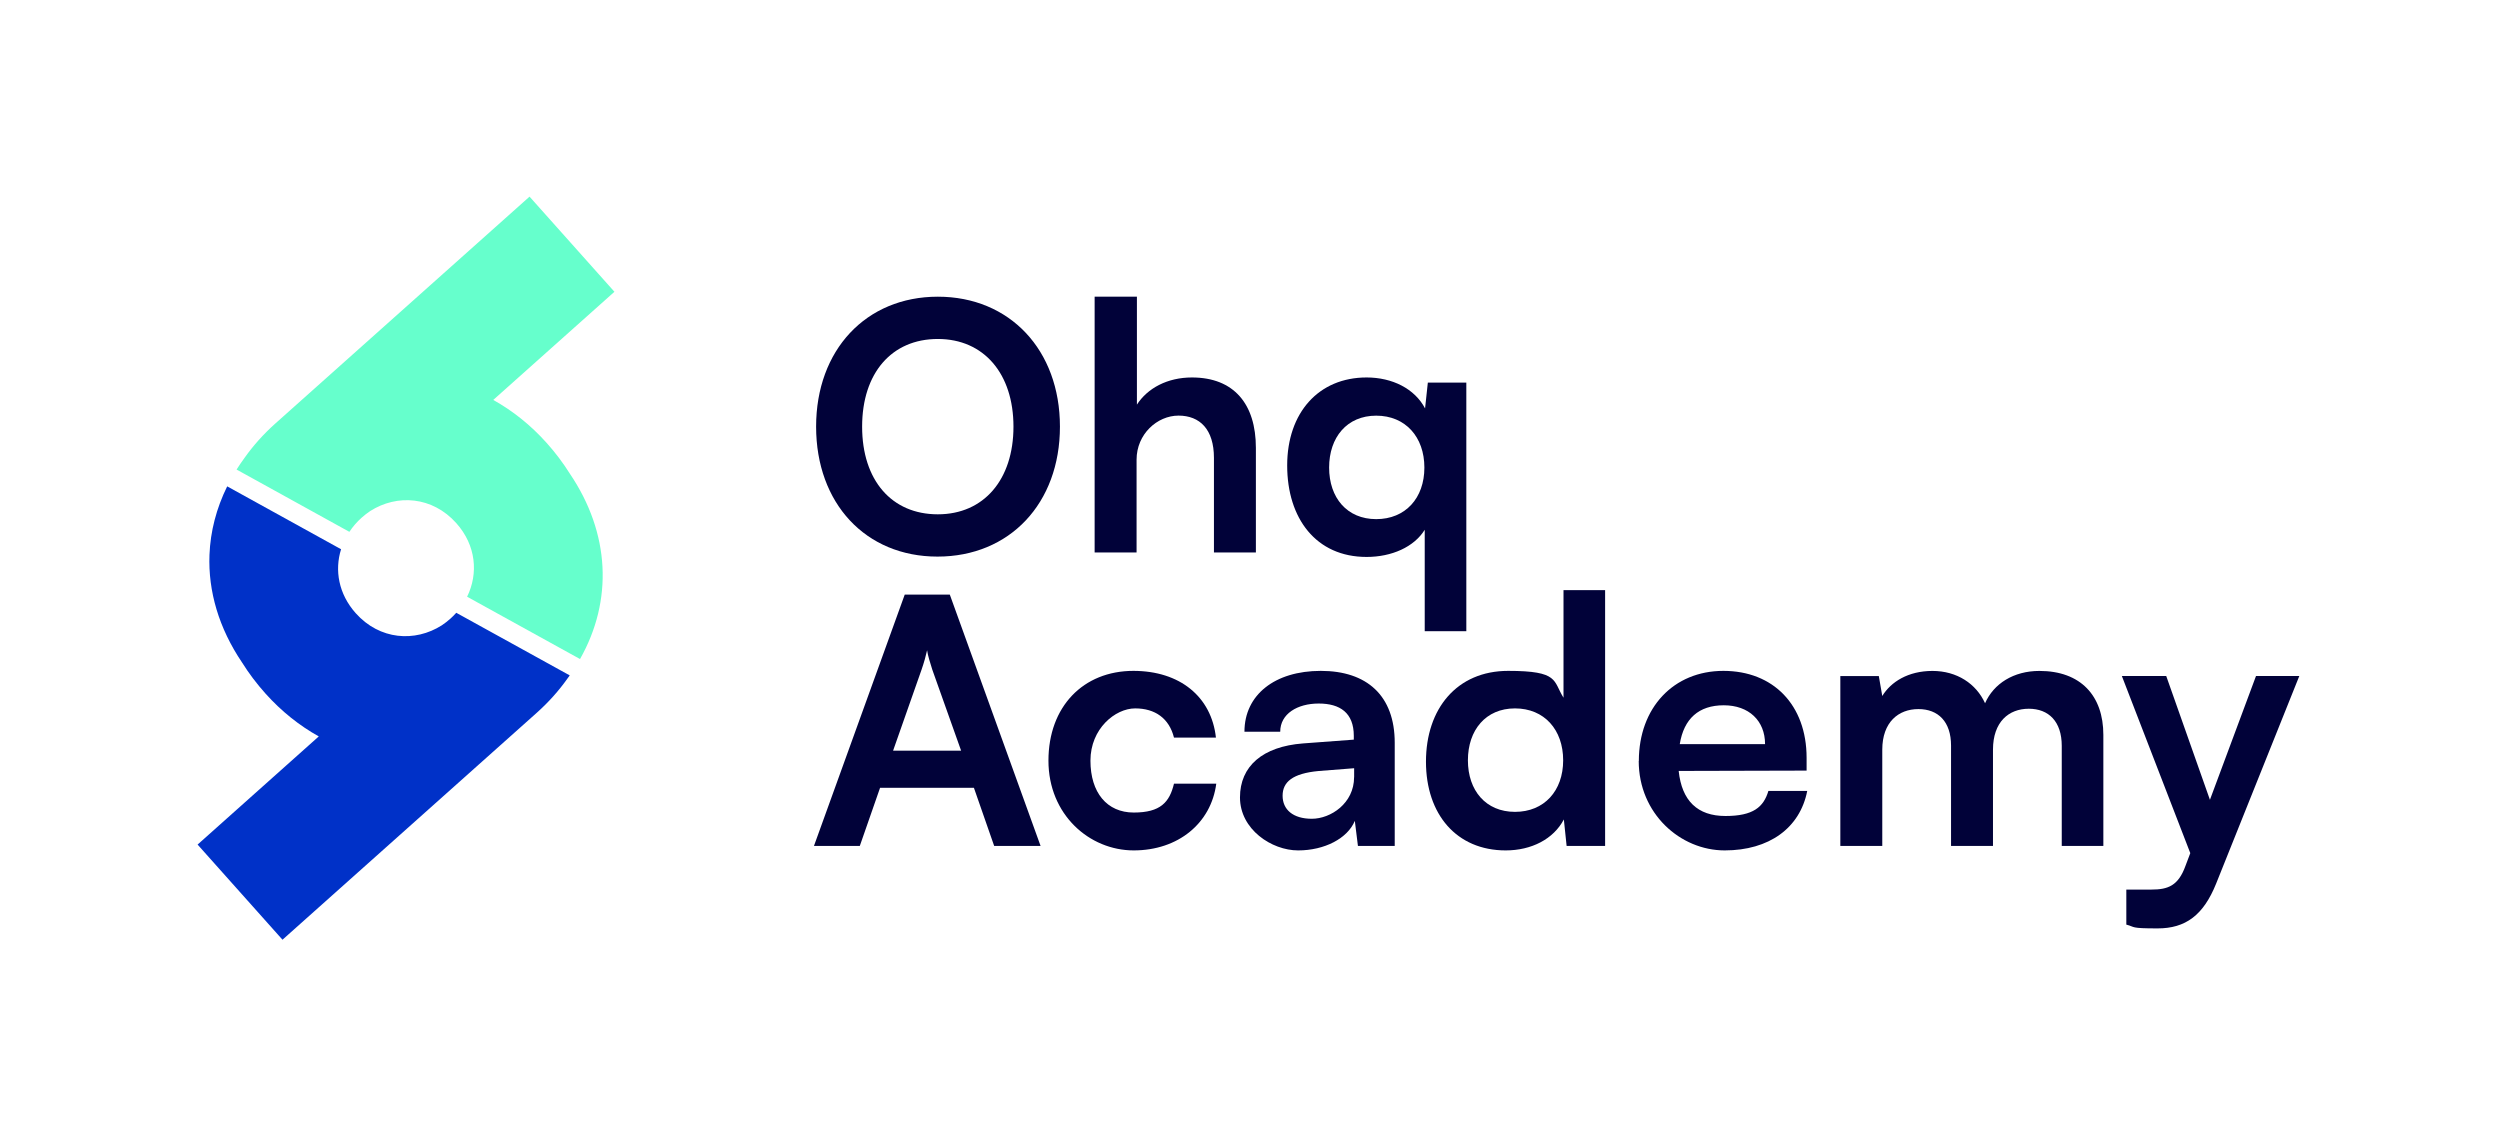
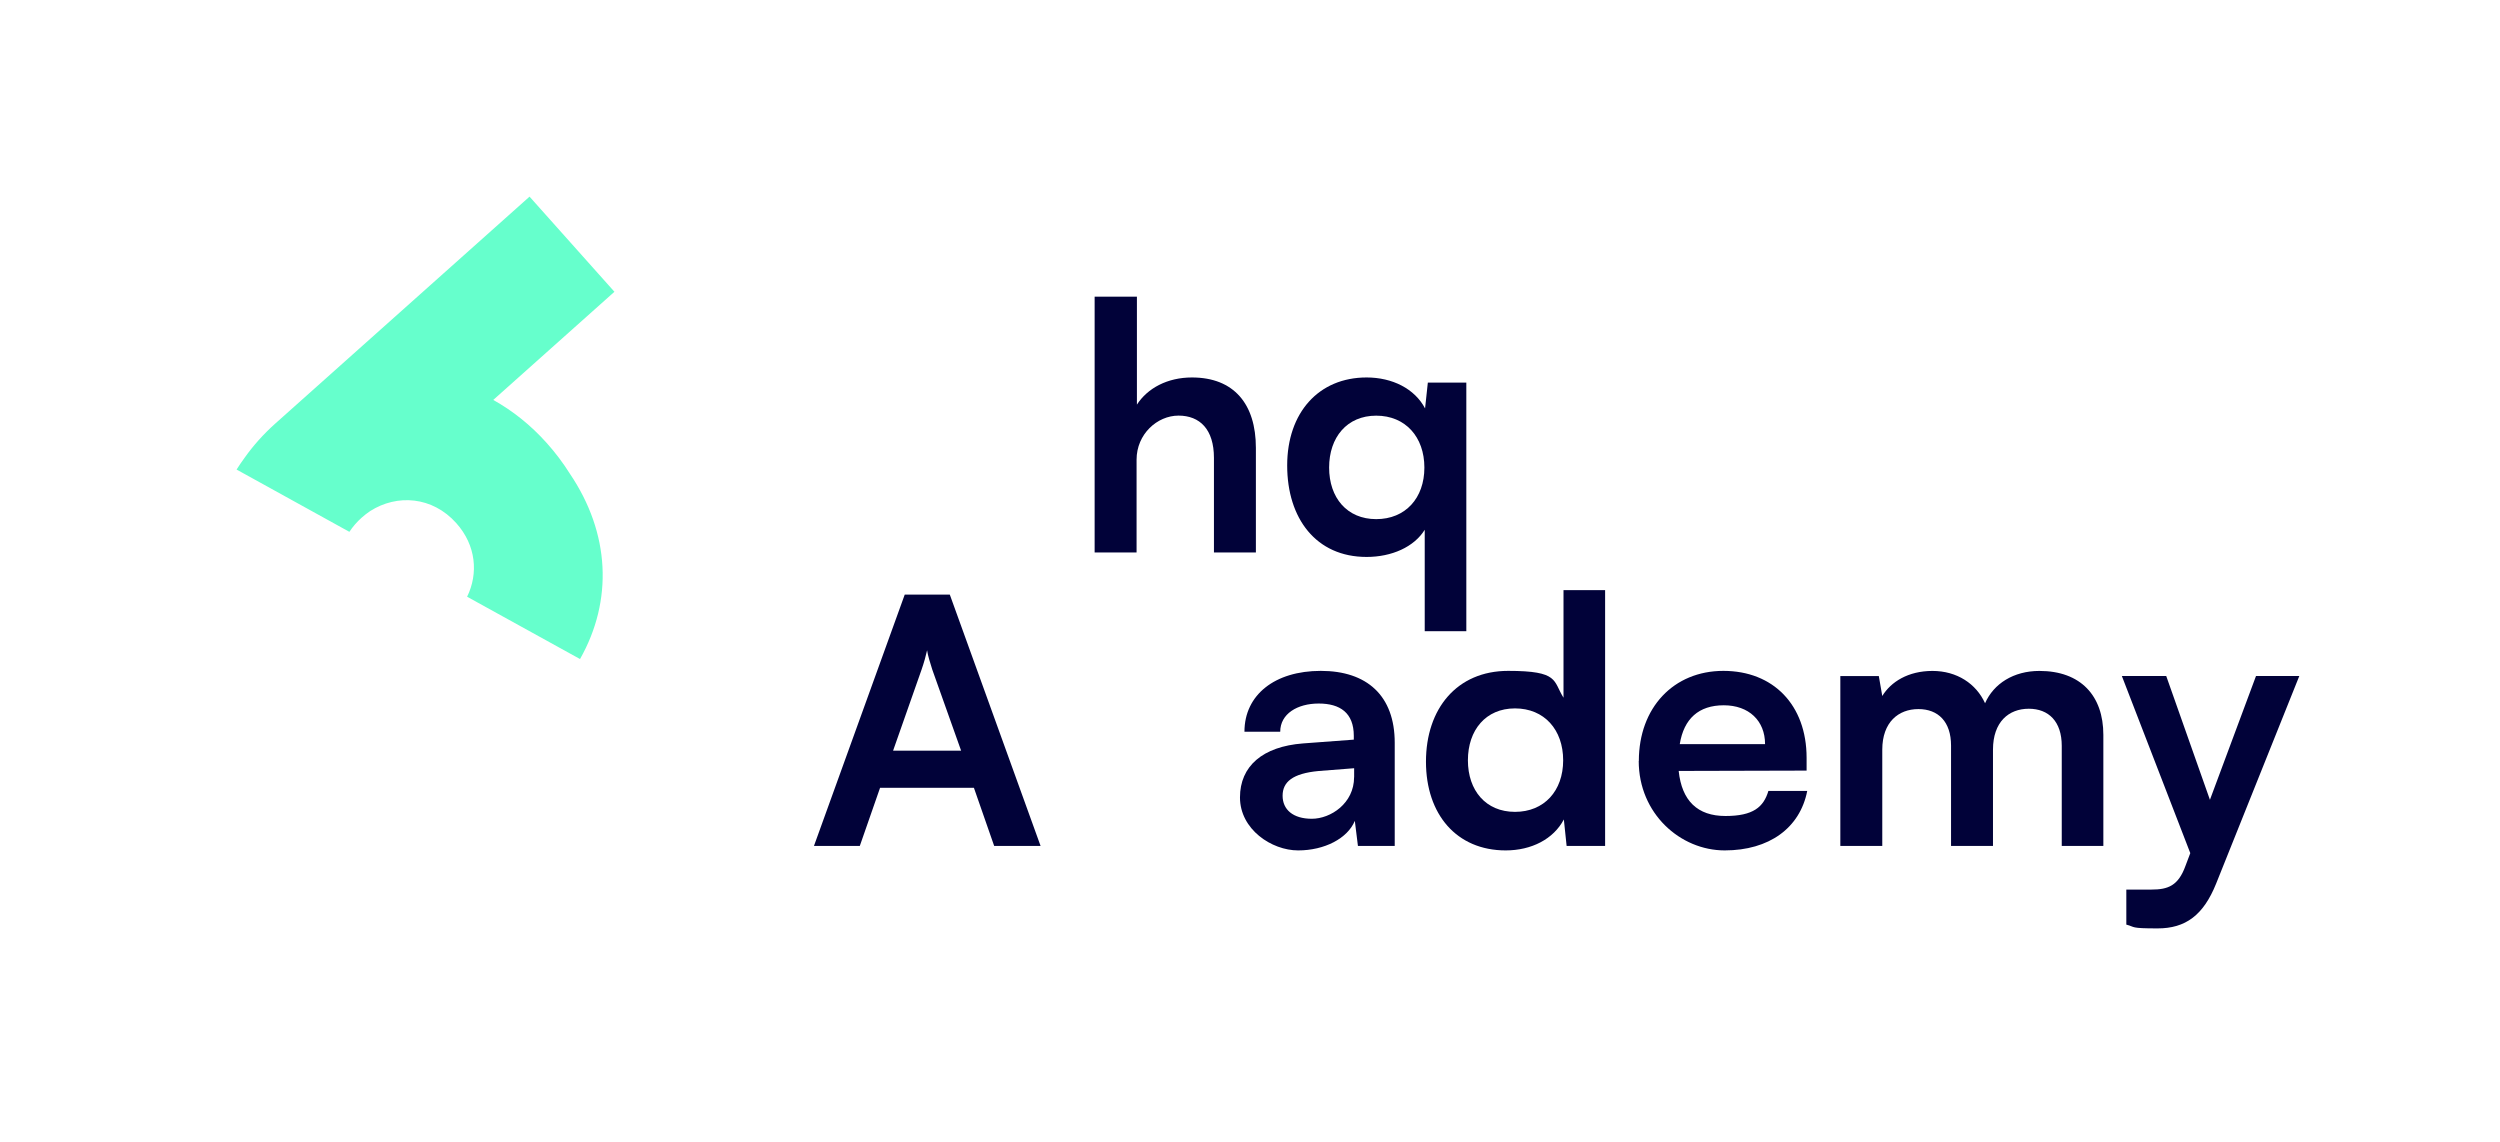
<svg xmlns="http://www.w3.org/2000/svg" id="a" data-name="Capa 1" width="4417" height="2017.2" viewBox="0 0 4417 2017.2">
  <defs>
    <style>
      .b {
        fill: #6fc;
      }

      .b, .c, .d {
        stroke-width: 0px;
      }

      .c {
        fill: #010239;
      }

      .d {
        fill: #0031c8;
      }
    </style>
  </defs>
  <g>
-     <path class="c" d="m1656.3,983.4c-127,0-214.4-94.2-214.4-229.6s88.1-229.6,215.1-229.6,215.7,94.2,215.7,229.6-88.7,229.6-216.3,229.6Zm.6-384.5c-81.4,0-133.7,60.1-133.7,154.9s52.2,154.9,133.7,154.9,133.7-61.4,133.7-154.9-52.2-154.9-133.7-154.9Z" />
    <path class="c" d="m1934,976.1v-452h74.7v190.8c18.8-29.2,54.1-48,97.2-48,74.1,0,113,46.8,113,124.5v184.7h-74.1v-167.1c0-50.4-24.9-74.7-62.6-74.7s-74.1,32.8-74.1,77.8v164h-74.1Z" />
    <path class="c" d="m2414.5,666.9c45.6,0,85.1,20,103.3,54.7l4.9-45.6h68v439.2h-73.5v-179.2c-18.8,30.4-58.3,48-102.7,48-89.3,0-140.3-68-140.3-161.6s55.9-155.5,140.3-155.5Zm17,250.3c51.6,0,85.1-37.1,85.1-91.1s-33.4-91.7-85.1-91.7-83.2,38.3-83.2,91.7,31.6,91.1,83.2,91.1Z" />
  </g>
  <g>
    <path class="c" d="m1438.1,1494.6l160.4-444.1h79.6l160.4,444.1h-82l-35.8-102.7h-165.8l-35.8,102.7h-80.8Zm139.7-168.3h120.3l-51-143.4c-3.6-11.5-7.9-24.9-9.1-34-1.8,8.5-5.5,21.9-9.7,34l-50.4,143.4Z" />
-     <path class="c" d="m2002.5,1185.3c82,0,137.9,45.6,145.8,117.9h-74.1c-8.5-34-33.4-51.6-68.6-51.6s-79,35.8-79,92.3,29.2,91.7,76.5,91.7,63.2-18.2,71.1-51h74.7c-9.1,69.9-67.4,117.9-145.8,117.9s-150.7-63.2-150.7-158.6,61.4-158.6,150.1-158.6Z" />
    <path class="c" d="m2190.8,1408.9c0-55.3,40.1-89.9,111.2-95.4l89.9-6.7v-6.7c0-40.7-24.3-57.1-62-57.1s-68,18.2-68,49.8h-63.2c0-65,53.5-107.5,134.9-107.5s130.6,43.7,130.6,127v182.3h-65l-5.5-44.3c-12.8,31-53.5,52.2-100.2,52.2s-102.7-37.1-102.7-93.6Zm201.7-35.8v-15.8l-62.6,4.9c-46.2,4.3-63.8,19.4-63.8,43.7s18.2,40.7,51.6,40.7,74.7-27.3,74.7-73.5Z" />
    <path class="c" d="m2519.4,1345.7c0-93.6,54.7-160.4,145.2-160.4s79,17.6,97.8,47.4v-190.1h73.5v452h-68l-4.9-46.8c-18.2,34.6-57.1,54.7-102.7,54.7-86.9,0-140.9-63.8-140.9-156.7Zm242.4-2.4c0-54.1-33.4-91.7-85.1-91.7s-83.2,38.3-83.2,91.7,31.6,91.1,83.2,91.1,85.1-37.1,85.1-91.1Z" />
    <path class="c" d="m2895.5,1344.5c0-94.2,61.4-159.2,149.4-159.2s147,60.1,147,153.7v22.5l-226,.6c5.5,52.9,33.4,79.6,82.6,79.6s67.4-15.8,75.9-44.3h68.6c-12.8,65.6-67.4,105.1-145.8,105.1s-151.9-65-151.9-158Zm72.3-29.8h150.7c0-41.3-28.6-68.6-72.9-68.6s-70.5,23.7-77.8,68.6Z" />
    <path class="c" d="m3251.5,1494.6v-300.1h68l6.1,35.2c15.2-24.9,45.6-44.3,88.7-44.3s77.2,22.5,92.9,57.1c15.2-34.6,50.4-57.1,96-57.1,72.9,0,113,43.7,113,113v196.2h-73.5v-176.8c0-43.1-23.1-65.6-58.3-65.6s-63.2,23.1-63.2,72.3v170.1h-74.1v-177.4c0-41.9-22.5-64.4-57.7-64.4s-63.8,23.1-63.8,71.7v170.1h-74.1Z" />
    <path class="c" d="m3756.9,1571.7h44.3c29.2,0,47.4-6.7,60.1-41.9l8.5-22.5-120.9-312.9h78.4l77.2,218.7,81.4-218.7h76.5l-147,366.9c-22.5,55.9-54.1,79-103.3,79s-38.9-2.4-55.3-6.7v-62Z" />
  </g>
  <g>
    <path class="b" d="m617.3,939.6c6-9,13.2-17.4,21.7-25,4.8-4.3,9.9-8.2,15.1-11.7,47.4-30.2,109.8-26,152.1,21.4,35.2,39.4,39.1,89.2,19.1,130l199.5,110.1c58.6-103.6,53.1-222.3-17.9-327.4-11.8-18.8-25.5-37.1-41.2-54.6-28.2-31.5-60.1-56.8-94.2-75.8l214.1-191.1-150-168.1-449.3,401c-20.9,18.7-38.9,38.9-54,60.2-5.1,6.9-9.8,13.9-14.3,21l199.2,110Z" />
-     <path class="d" d="m806.1,1082.7c-3.2,3.6-6.7,7.1-10.4,10.4-4.8,4.3-9.9,8.2-15.1,11.7-47.4,30.2-109.8,26-152.1-21.4-30.4-34.1-37.5-75.9-25.9-113l-201.2-111.1c-19.2,38.9-29.7,79.7-31.3,120.9-2.5,64.4,16.6,129.7,57.7,190.5,11.8,18.8,25.5,37.1,41.2,54.6,28.2,31.5,60.1,56.8,94.2,75.8l-214.1,191.1,150,168.1,449.3-401c20.9-18.7,38.9-38.9,54-60.2,1.4-1.9,2.8-3.9,4.2-5.8l-200.4-110.6Z" />
  </g>
</svg>